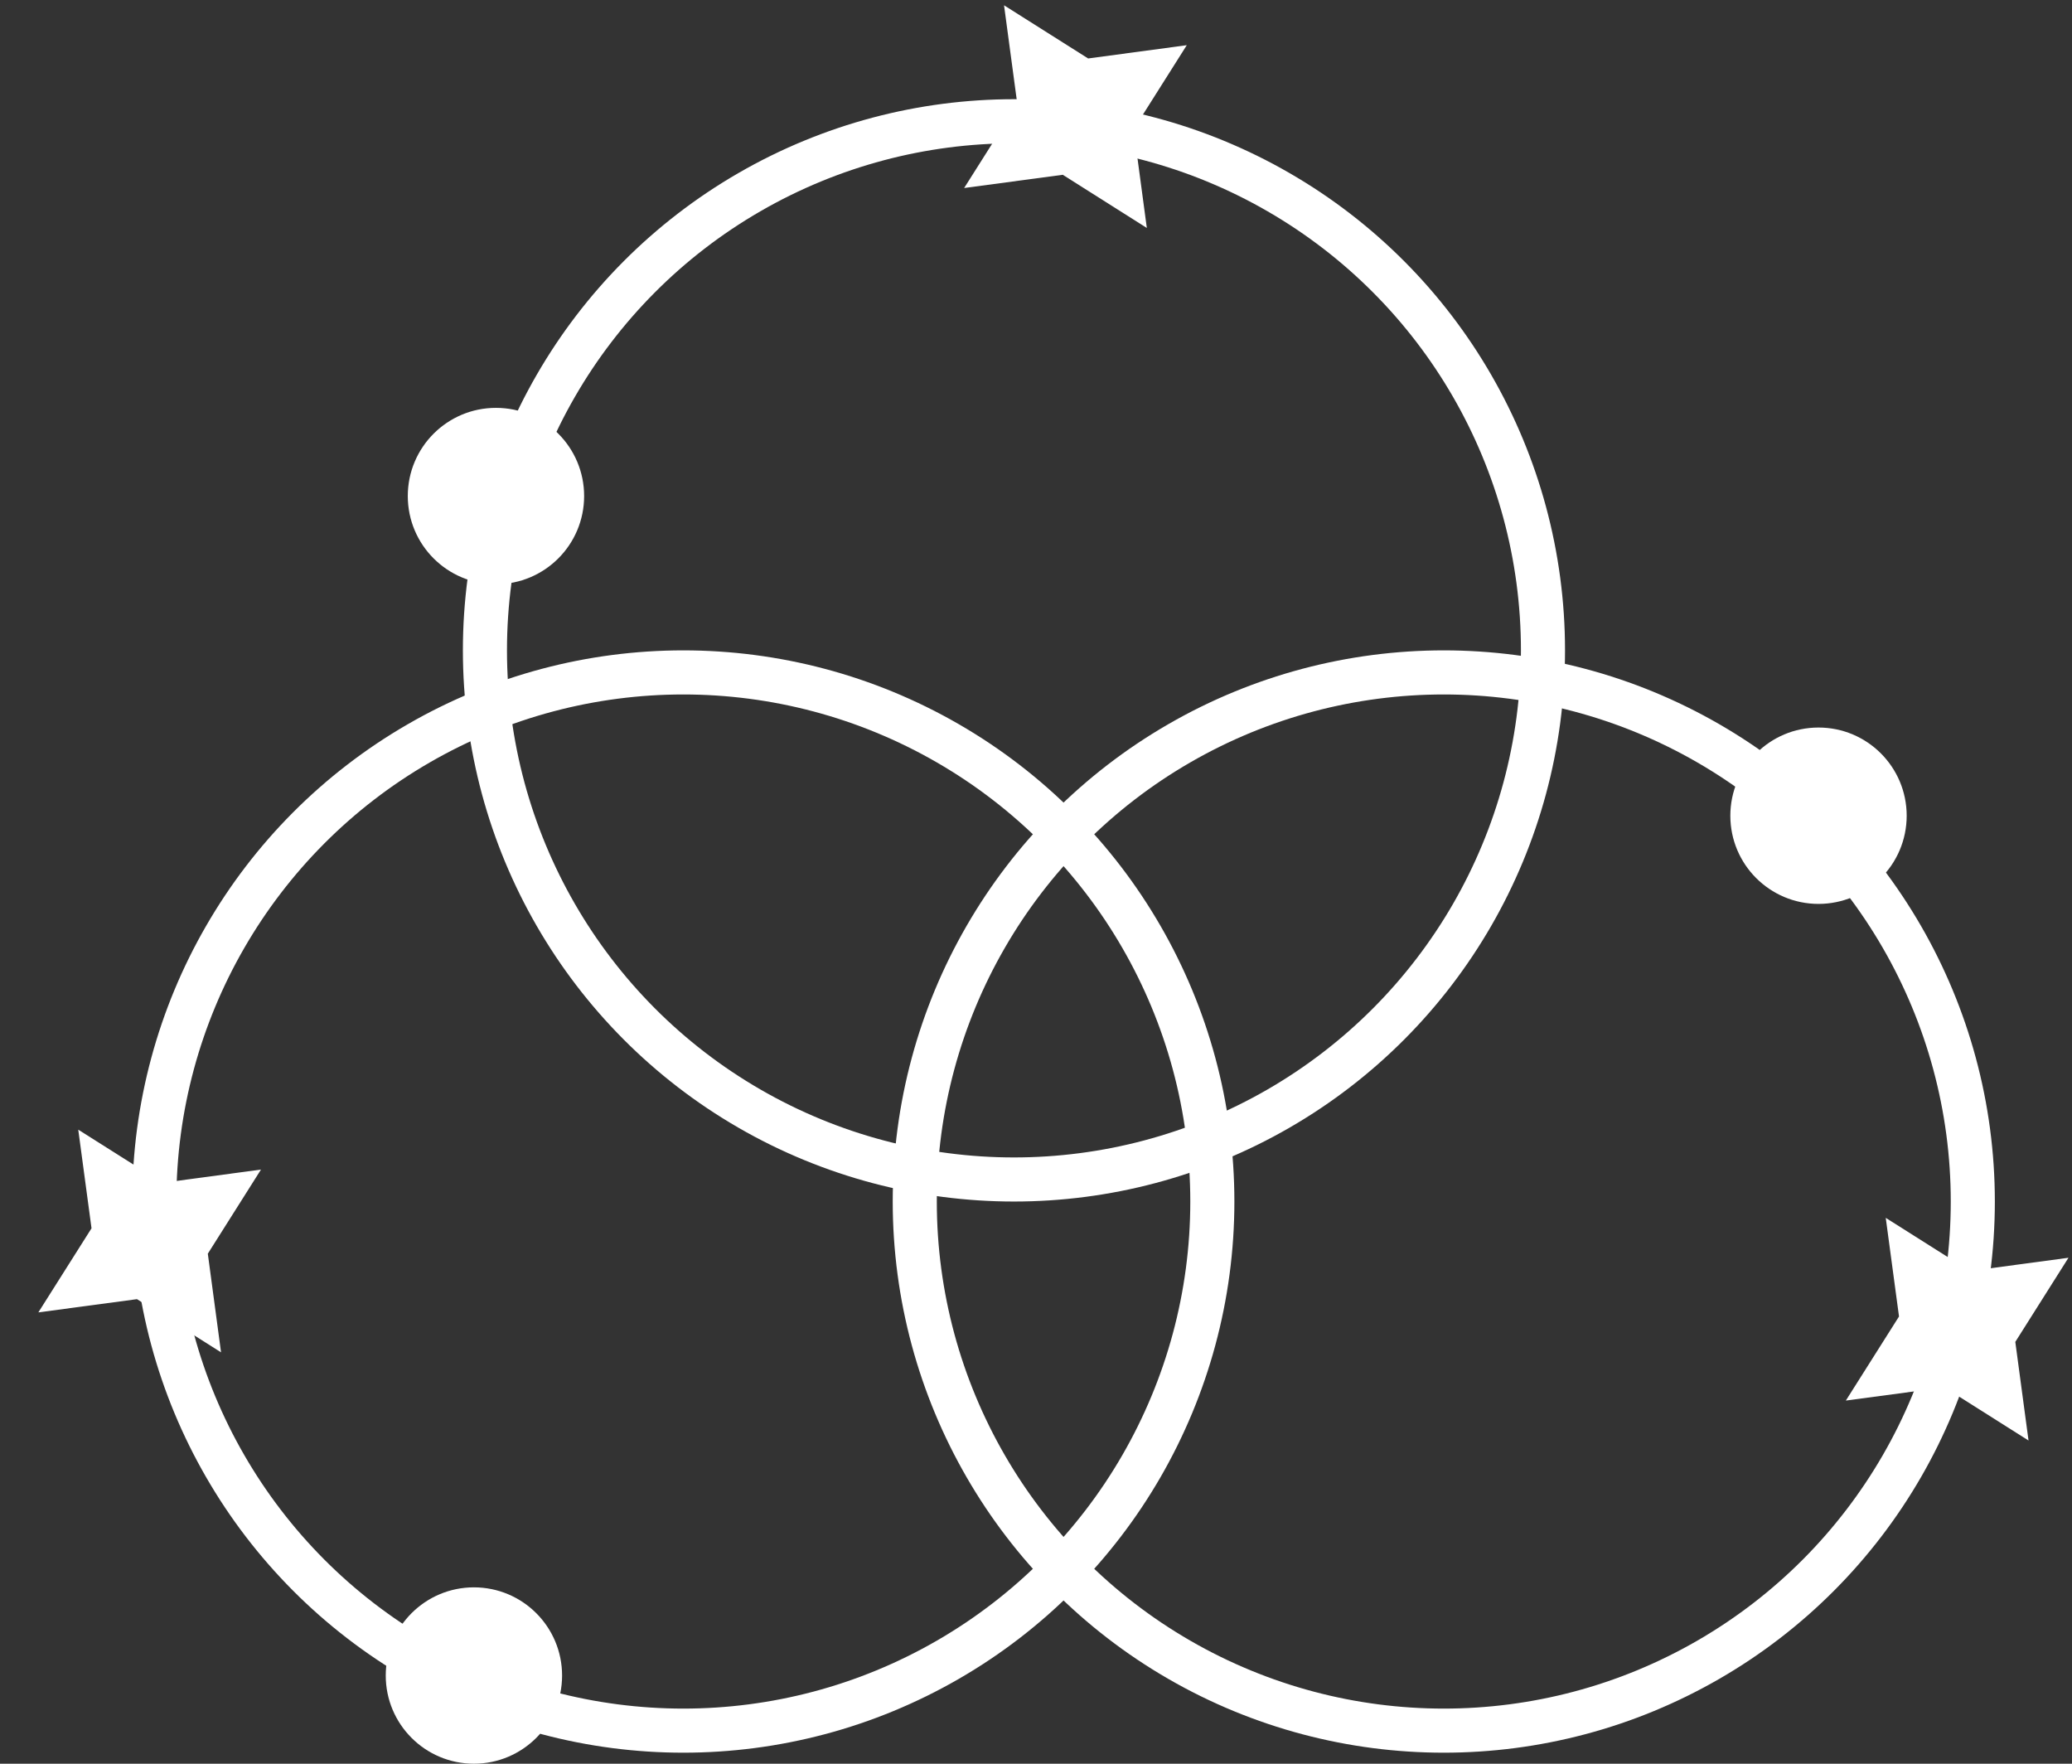
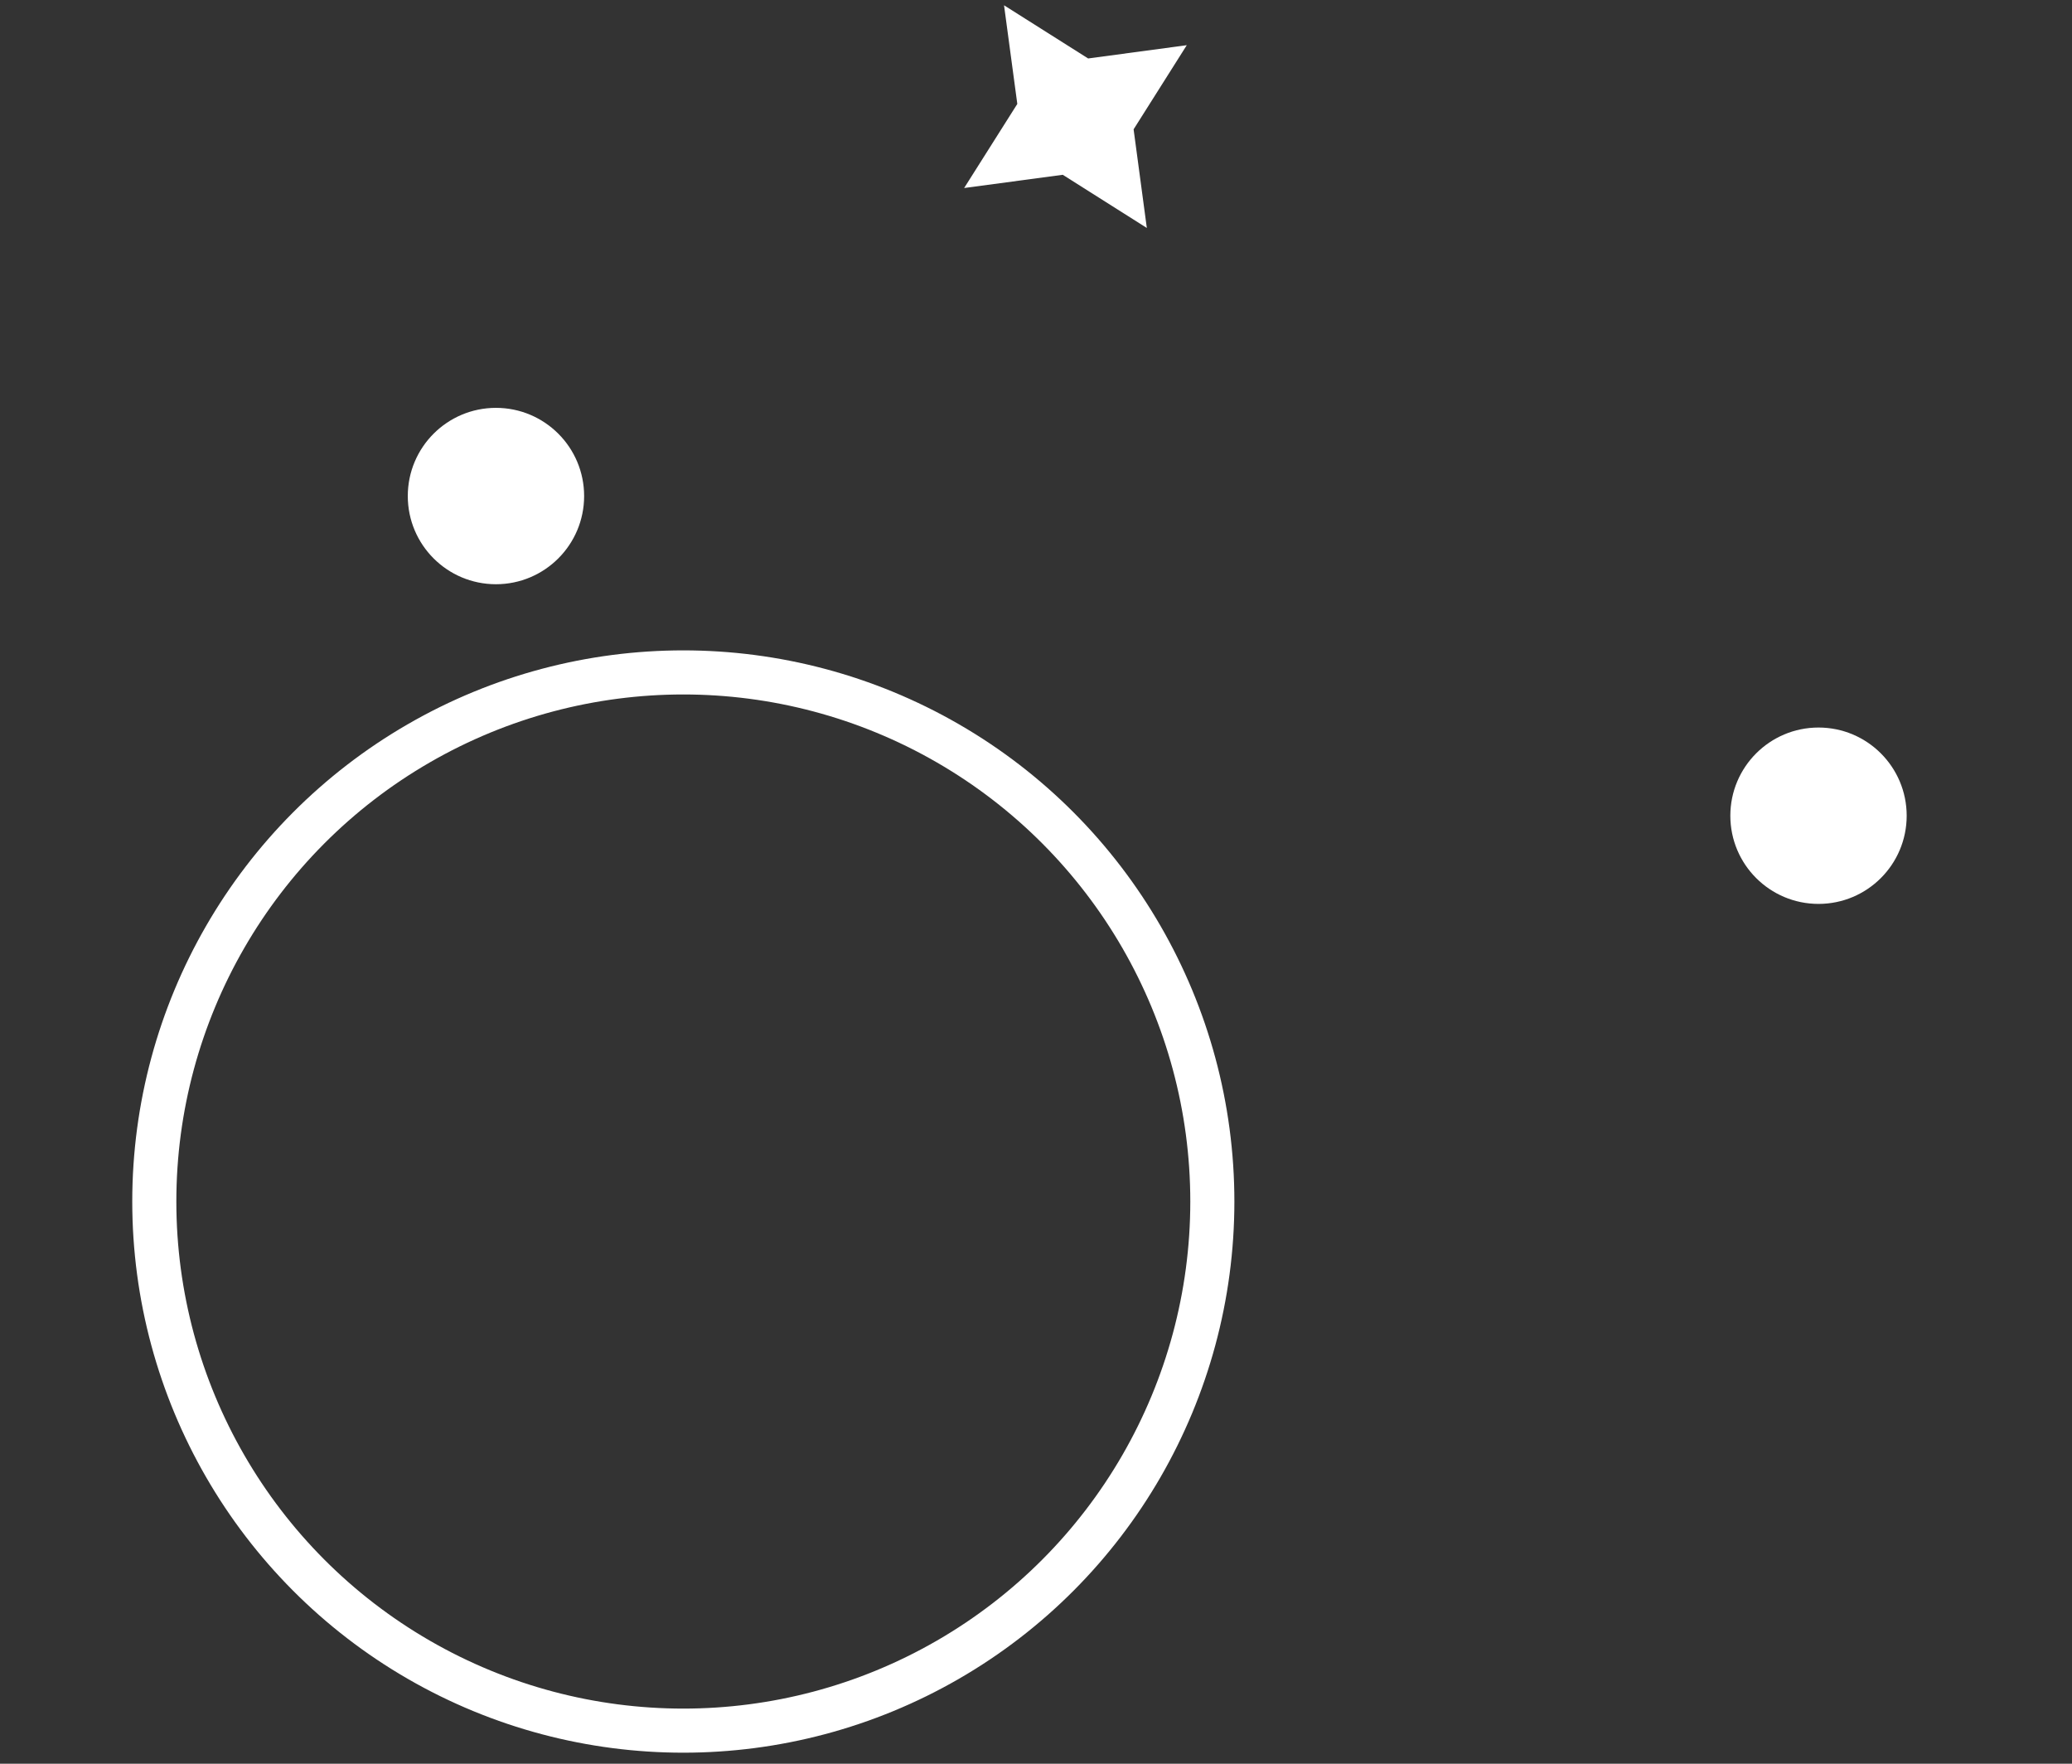
<svg xmlns="http://www.w3.org/2000/svg" width="47" height="40" viewBox="0 0 47 40" fill="none">
  <rect x="0" y="0" width="47" height="40" fill="#333333" stroke="none" />
  <circle cx="15.5" cy="27.25" r="12" stroke="white" />
-   <circle cx="32.75" cy="27.25" r="12" stroke="white" />
-   <circle cx="23" cy="14.75" r="12" stroke="white" />
  <path d="M22.775 0.12L24.683 1.326L26.92 1.025L25.714 2.933L26.014 5.17L24.107 3.964L21.87 4.264L23.076 2.357L22.775 0.12Z" fill="white" />
-   <path d="M1.775 25.62L3.683 26.826L5.92 26.525L4.714 28.433L5.014 30.67L3.107 29.464L0.87 29.764L2.076 27.857L1.775 25.62Z" fill="white" />
-   <path d="M42.775 27.62L44.683 28.826L46.92 28.525L45.714 30.433L46.014 32.67L44.107 31.464L41.87 31.764L43.076 29.857L42.775 27.62Z" fill="white" />
-   <circle cx="10.75" cy="38" r="2" fill="white" />
  <circle cx="41.25" cy="18.5" r="2" fill="white" />
  <circle cx="11.25" cy="11.25" r="2" fill="white" />
</svg>